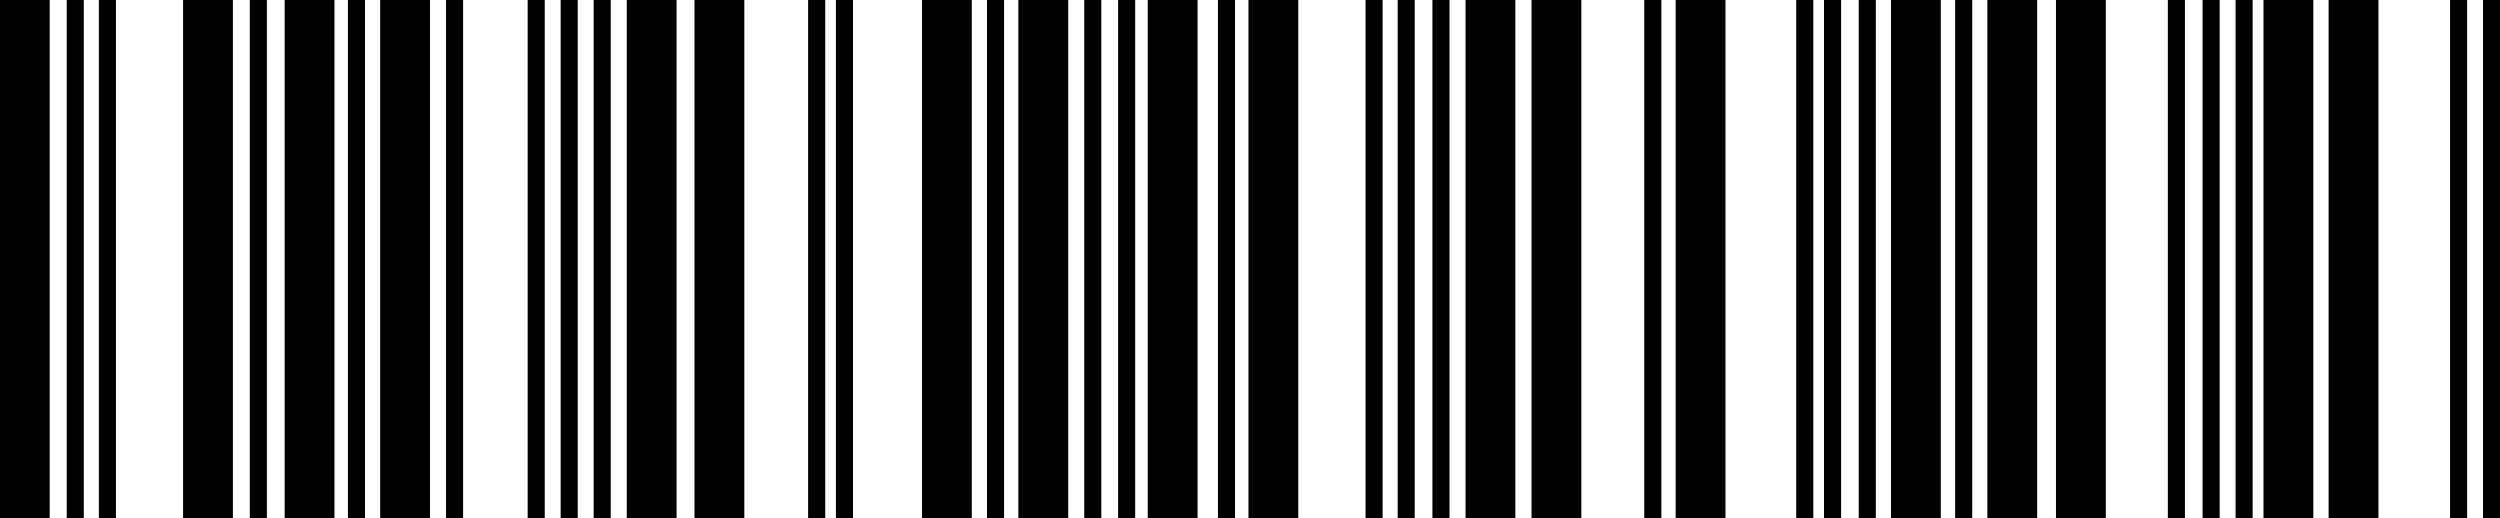
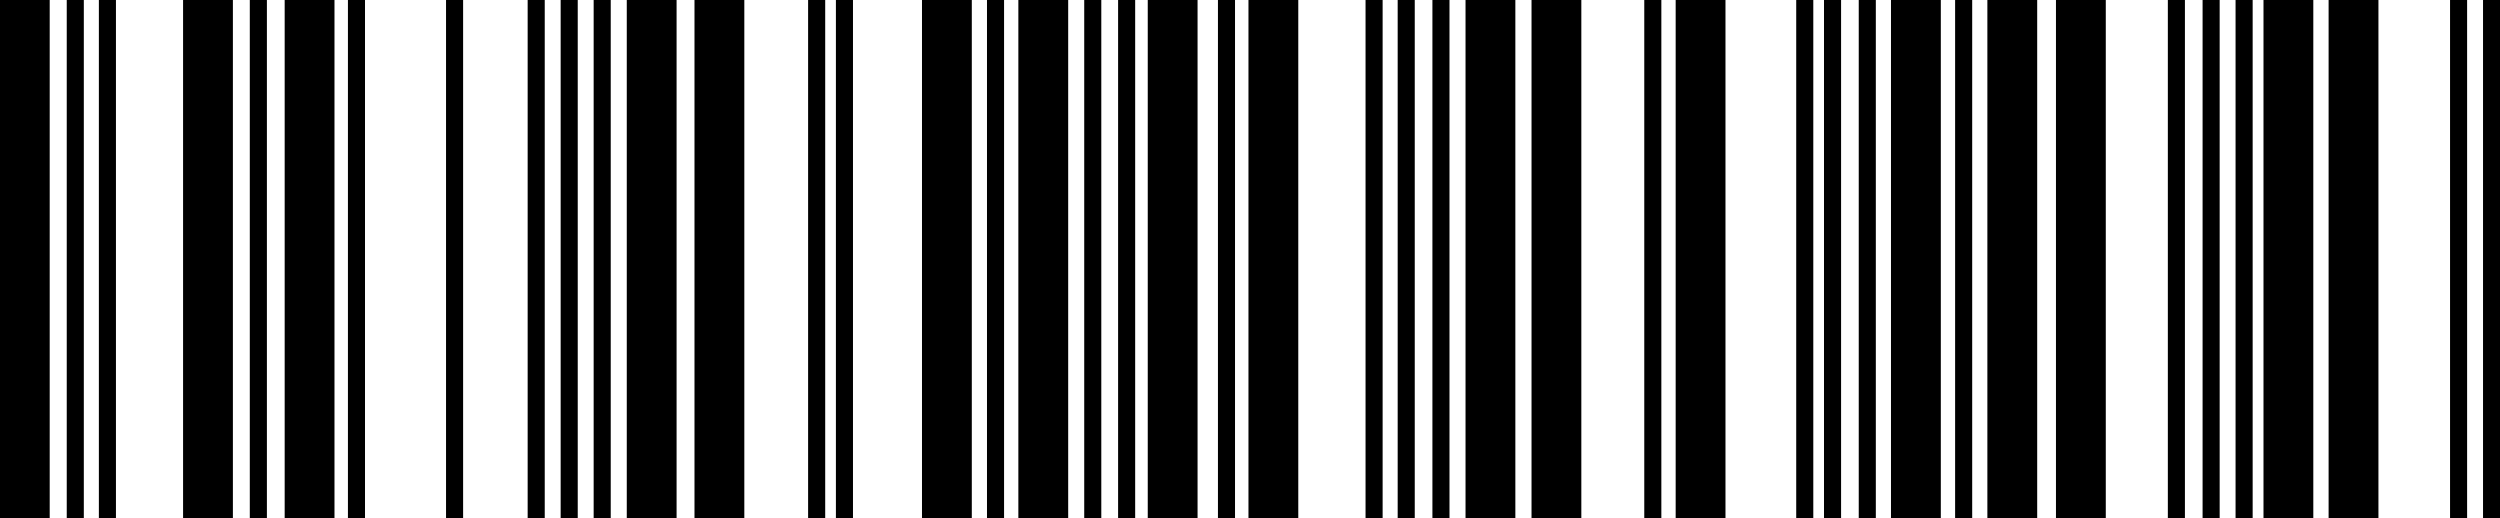
<svg xmlns="http://www.w3.org/2000/svg" height="107.1" preserveAspectRatio="xMidYMid meet" version="1.0" viewBox="241.8 246.5 516.4 107.1" width="516.4" zoomAndPan="magnify">
  <g id="change1_1">
    <path d="M 252.066 353.539 L 241.777 353.539 L 241.777 246.461 L 252.066 246.461 L 252.066 353.539" fill="inherit" />
    <path d="M 289.906 353.539 L 279.617 353.539 L 279.617 246.461 L 289.906 246.461 L 289.906 353.539" fill="inherit" />
    <path d="M 310.891 353.539 L 300.602 353.539 L 300.602 246.461 L 310.891 246.461 L 310.891 353.539" fill="inherit" />
-     <path d="M 330.621 353.539 L 320.328 353.539 L 320.328 246.461 L 330.621 246.461 L 330.621 353.539" fill="inherit" />
    <path d="M 381.555 353.539 L 371.266 353.539 L 371.266 246.461 L 381.555 246.461 L 381.555 353.539" fill="inherit" />
    <path d="M 395.547 353.539 L 385.254 353.539 L 385.254 246.461 L 395.547 246.461 L 395.547 353.539" fill="inherit" />
    <path d="M 442.535 353.539 L 432.246 353.539 L 432.246 246.461 L 442.535 246.461 L 442.535 353.539" fill="inherit" />
    <path d="M 462.445 353.539 L 452.152 353.539 L 452.152 246.461 L 462.445 246.461 L 462.445 353.539" fill="inherit" />
    <path d="M 489.168 353.539 L 478.879 353.539 L 478.879 246.461 L 489.168 246.461 L 489.168 353.539" fill="inherit" />
    <path d="M 509.973 353.539 L 499.684 353.539 L 499.684 246.461 L 509.973 246.461 L 509.973 353.539" fill="inherit" />
    <path d="M 554.812 353.539 L 544.52 353.539 L 544.52 246.461 L 554.812 246.461 L 554.812 353.539" fill="inherit" />
    <path d="M 568.441 353.539 L 558.152 353.539 L 558.152 246.461 L 568.441 246.461 L 568.441 353.539" fill="inherit" />
    <path d="M 598.215 353.539 L 587.926 353.539 L 587.926 246.461 L 598.215 246.461 L 598.215 353.539" fill="inherit" />
    <path d="M 642.695 353.539 L 632.402 353.539 L 632.402 246.461 L 642.695 246.461 L 642.695 353.539" fill="inherit" />
    <path d="M 662.602 353.539 L 652.312 353.539 L 652.312 246.461 L 662.602 246.461 L 662.602 353.539" fill="inherit" />
    <path d="M 676.77 353.539 L 666.48 353.539 L 666.48 246.461 L 676.77 246.461 L 676.77 353.539" fill="inherit" />
    <path d="M 719.637 353.539 L 709.348 353.539 L 709.348 246.461 L 719.637 246.461 L 719.637 353.539" fill="inherit" />
    <path d="M 733.09 353.539 L 722.797 353.539 L 722.797 246.461 L 733.09 246.461 L 733.09 353.539" fill="inherit" />
    <path d="M 259.113 353.539 L 255.586 353.539 L 255.586 246.461 L 259.113 246.461 L 259.113 353.539" fill="inherit" />
    <path d="M 296.93 353.539 L 293.398 353.539 L 293.398 246.461 L 296.93 246.461 L 296.93 353.539" fill="inherit" />
    <path d="M 317.195 353.539 L 313.668 353.539 L 313.668 246.461 L 317.195 246.461 L 317.195 353.539" fill="inherit" />
    <path d="M 337.461 353.539 L 333.934 353.539 L 333.934 246.461 L 337.461 246.461 L 337.461 353.539" fill="inherit" />
    <path d="M 354.32 353.539 L 350.793 353.539 L 350.793 246.461 L 354.32 246.461 L 354.32 353.539" fill="inherit" />
    <path d="M 361.137 353.539 L 357.609 353.539 L 357.609 246.461 L 361.137 246.461 L 361.137 353.539" fill="inherit" />
    <path d="M 367.953 353.539 L 364.426 353.539 L 364.426 246.461 L 367.953 246.461 L 367.953 353.539" fill="inherit" />
    <path d="M 412.254 353.539 L 408.723 353.539 L 408.723 246.461 L 412.254 246.461 L 412.254 353.539" fill="inherit" />
    <path d="M 417.992 353.539 L 414.465 353.539 L 414.465 246.461 L 417.992 246.461 L 417.992 353.539" fill="inherit" />
    <path d="M 449.199 353.539 L 445.672 353.539 L 445.672 246.461 L 449.199 246.461 L 449.199 353.539" fill="inherit" />
    <path d="M 469.285 353.539 L 465.758 353.539 L 465.758 246.461 L 469.285 246.461 L 469.285 353.539" fill="inherit" />
    <path d="M 476.281 353.539 L 472.754 353.539 L 472.754 246.461 L 476.281 246.461 L 476.281 353.539" fill="inherit" />
    <path d="M 496.906 353.539 L 493.379 353.539 L 493.379 246.461 L 496.906 246.461 L 496.906 353.539" fill="inherit" />
    <path d="M 527.395 353.539 L 523.867 353.539 L 523.867 246.461 L 527.395 246.461 L 527.395 353.539" fill="inherit" />
    <path d="M 534.031 353.539 L 530.504 353.539 L 530.504 246.461 L 534.031 246.461 L 534.031 353.539" fill="inherit" />
    <path d="M 541.207 353.539 L 537.68 353.539 L 537.68 246.461 L 541.207 246.461 L 541.207 353.539" fill="inherit" />
    <path d="M 584.969 353.539 L 581.441 353.539 L 581.441 246.461 L 584.969 246.461 L 584.969 353.539" fill="inherit" />
    <path d="M 616.355 353.539 L 612.828 353.539 L 612.828 246.461 L 616.355 246.461 L 616.355 353.539" fill="inherit" />
    <path d="M 622.094 353.539 L 618.566 353.539 L 618.566 246.461 L 622.094 246.461 L 622.094 353.539" fill="inherit" />
    <path d="M 629.27 353.539 L 625.742 353.539 L 625.742 246.461 L 629.27 246.461 L 629.27 353.539" fill="inherit" />
    <path d="M 649.176 353.539 L 645.648 353.539 L 645.648 246.461 L 649.176 246.461 L 649.176 353.539" fill="inherit" />
    <path d="M 693.117 353.539 L 689.59 353.539 L 689.59 246.461 L 693.117 246.461 L 693.117 353.539" fill="inherit" />
    <path d="M 700.293 353.539 L 696.766 353.539 L 696.766 246.461 L 700.293 246.461 L 700.293 353.539" fill="inherit" />
    <path d="M 707.109 353.539 L 703.578 353.539 L 703.578 246.461 L 707.109 246.461 L 707.109 353.539" fill="inherit" />
    <path d="M 751.406 353.539 L 747.883 353.539 L 747.883 246.461 L 751.406 246.461 L 751.406 353.539" fill="inherit" />
    <path d="M 758.223 353.539 L 754.695 353.539 L 754.695 246.461 L 758.223 246.461 L 758.223 353.539" fill="inherit" />
    <path d="M 265.75 353.539 L 262.223 353.539 L 262.223 246.461 L 265.75 246.461 L 265.75 353.539" fill="inherit" />
  </g>
</svg>